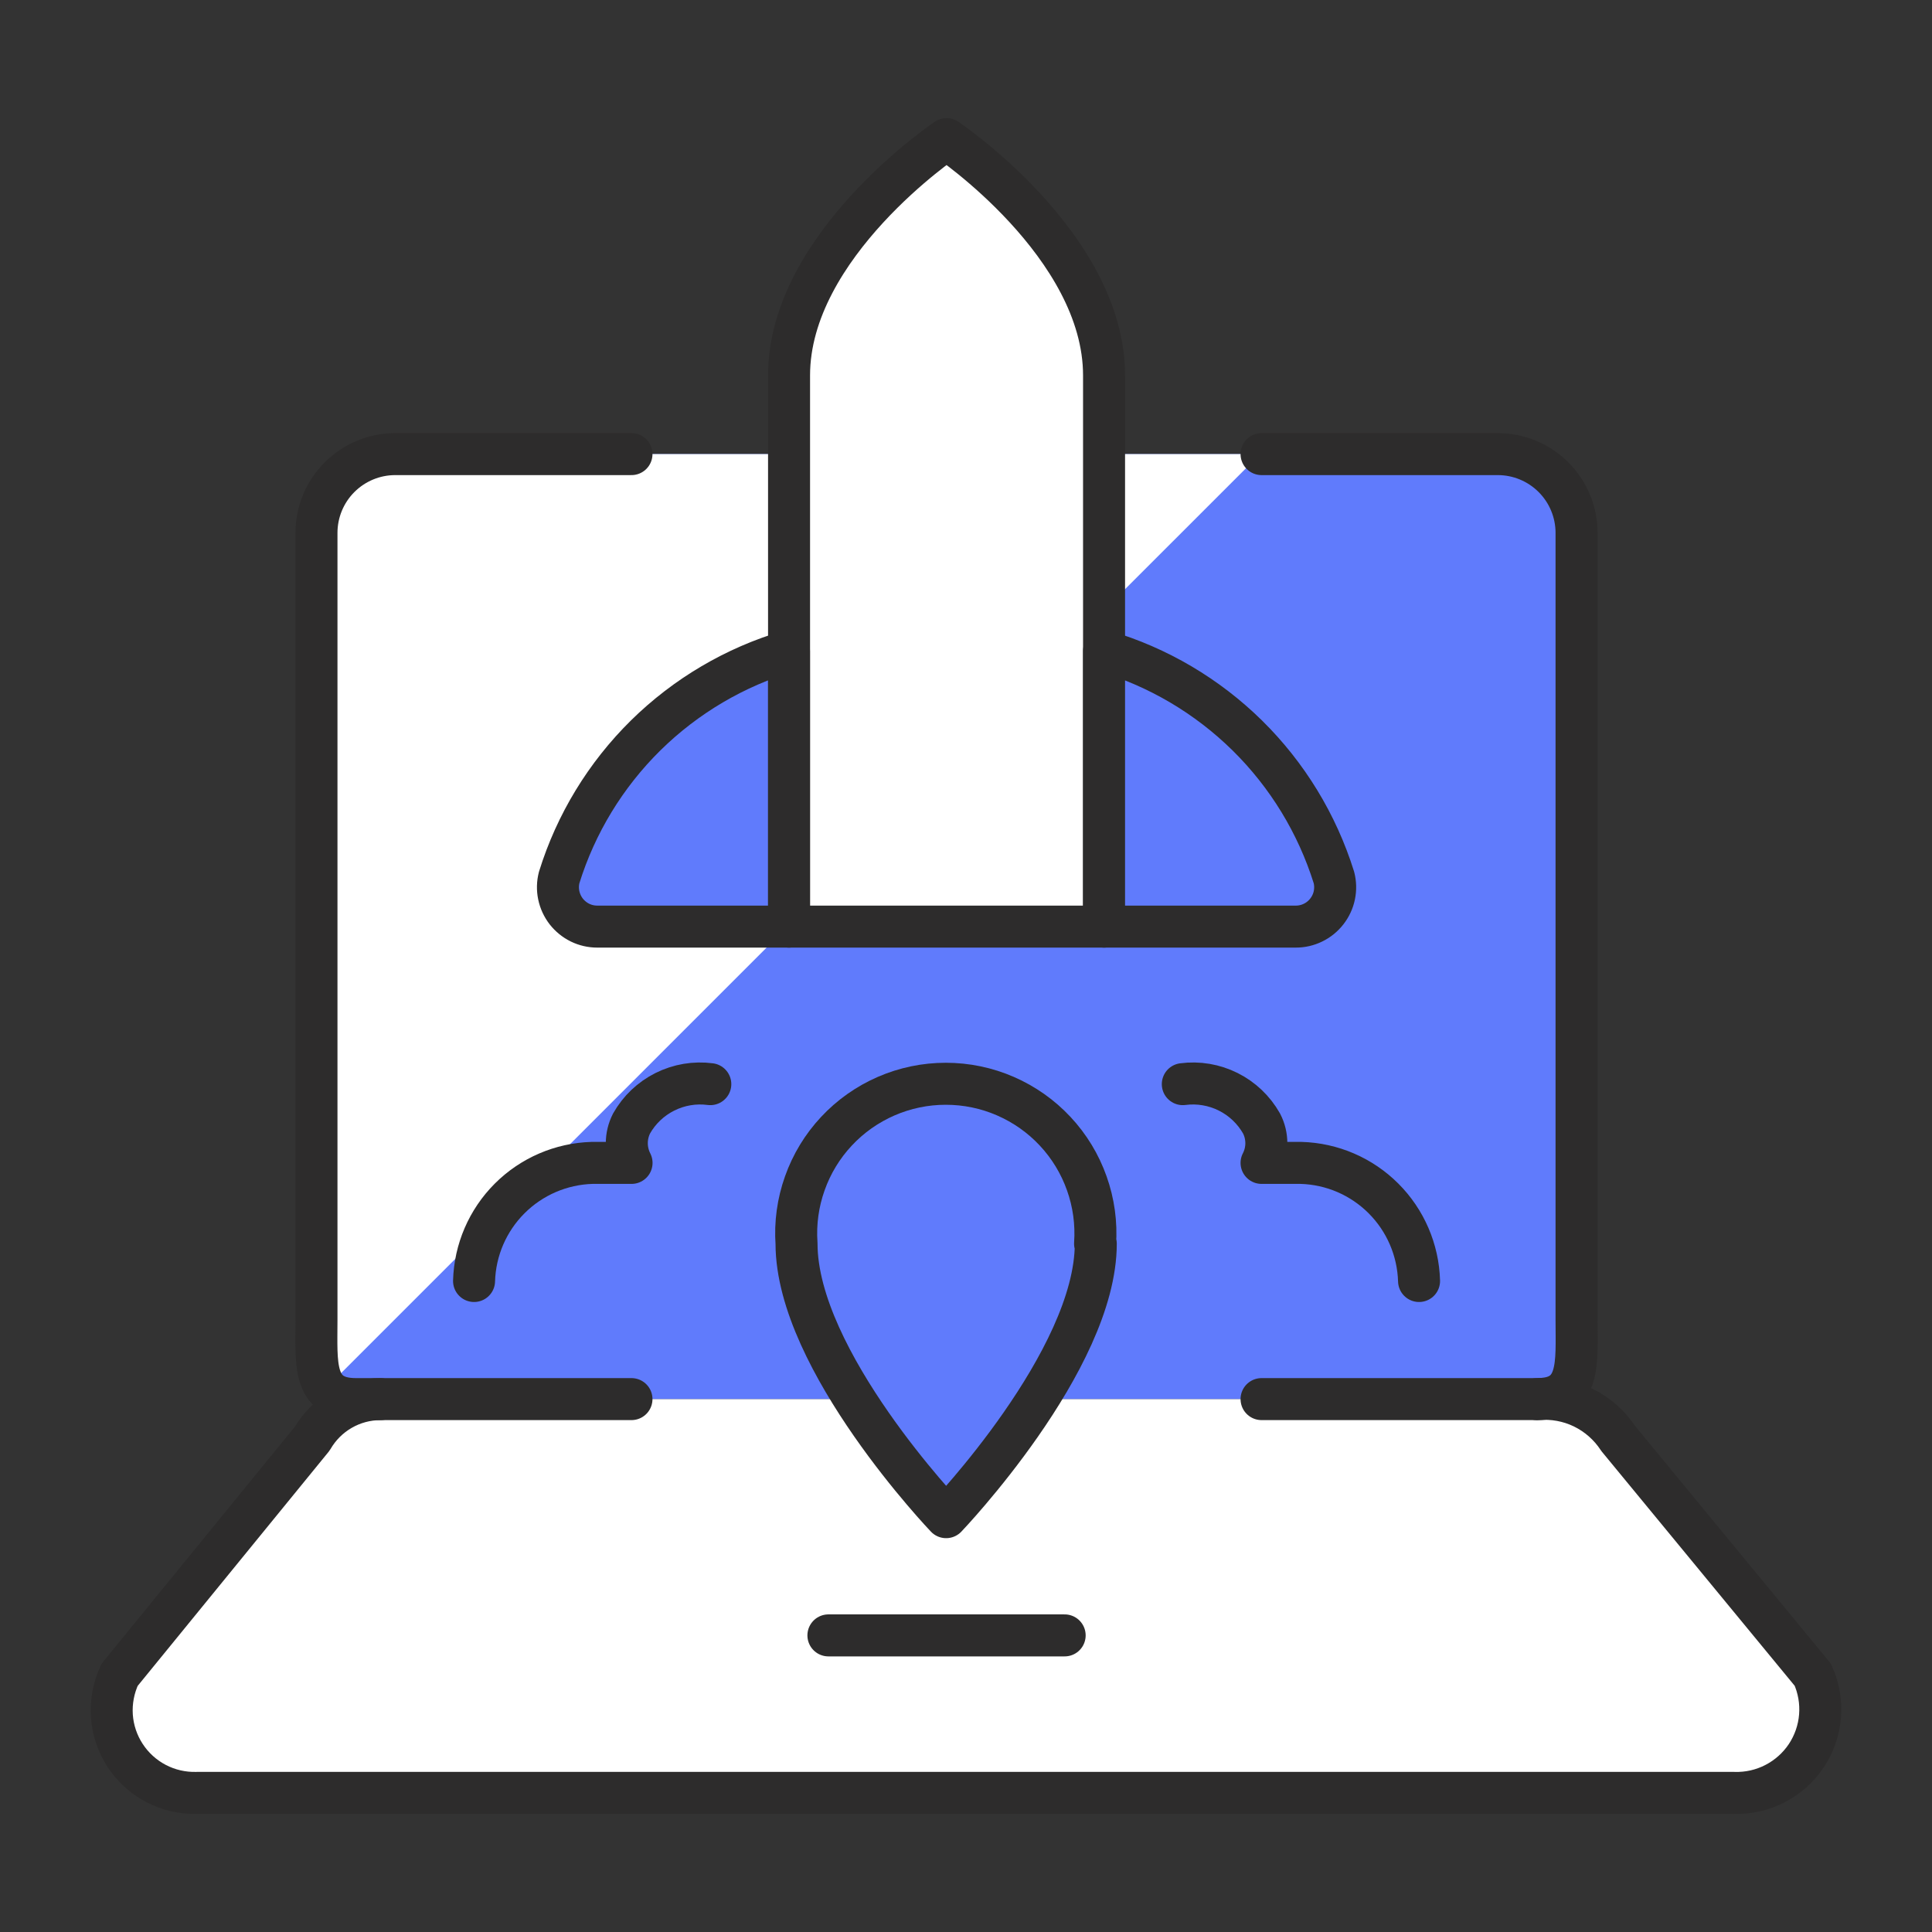
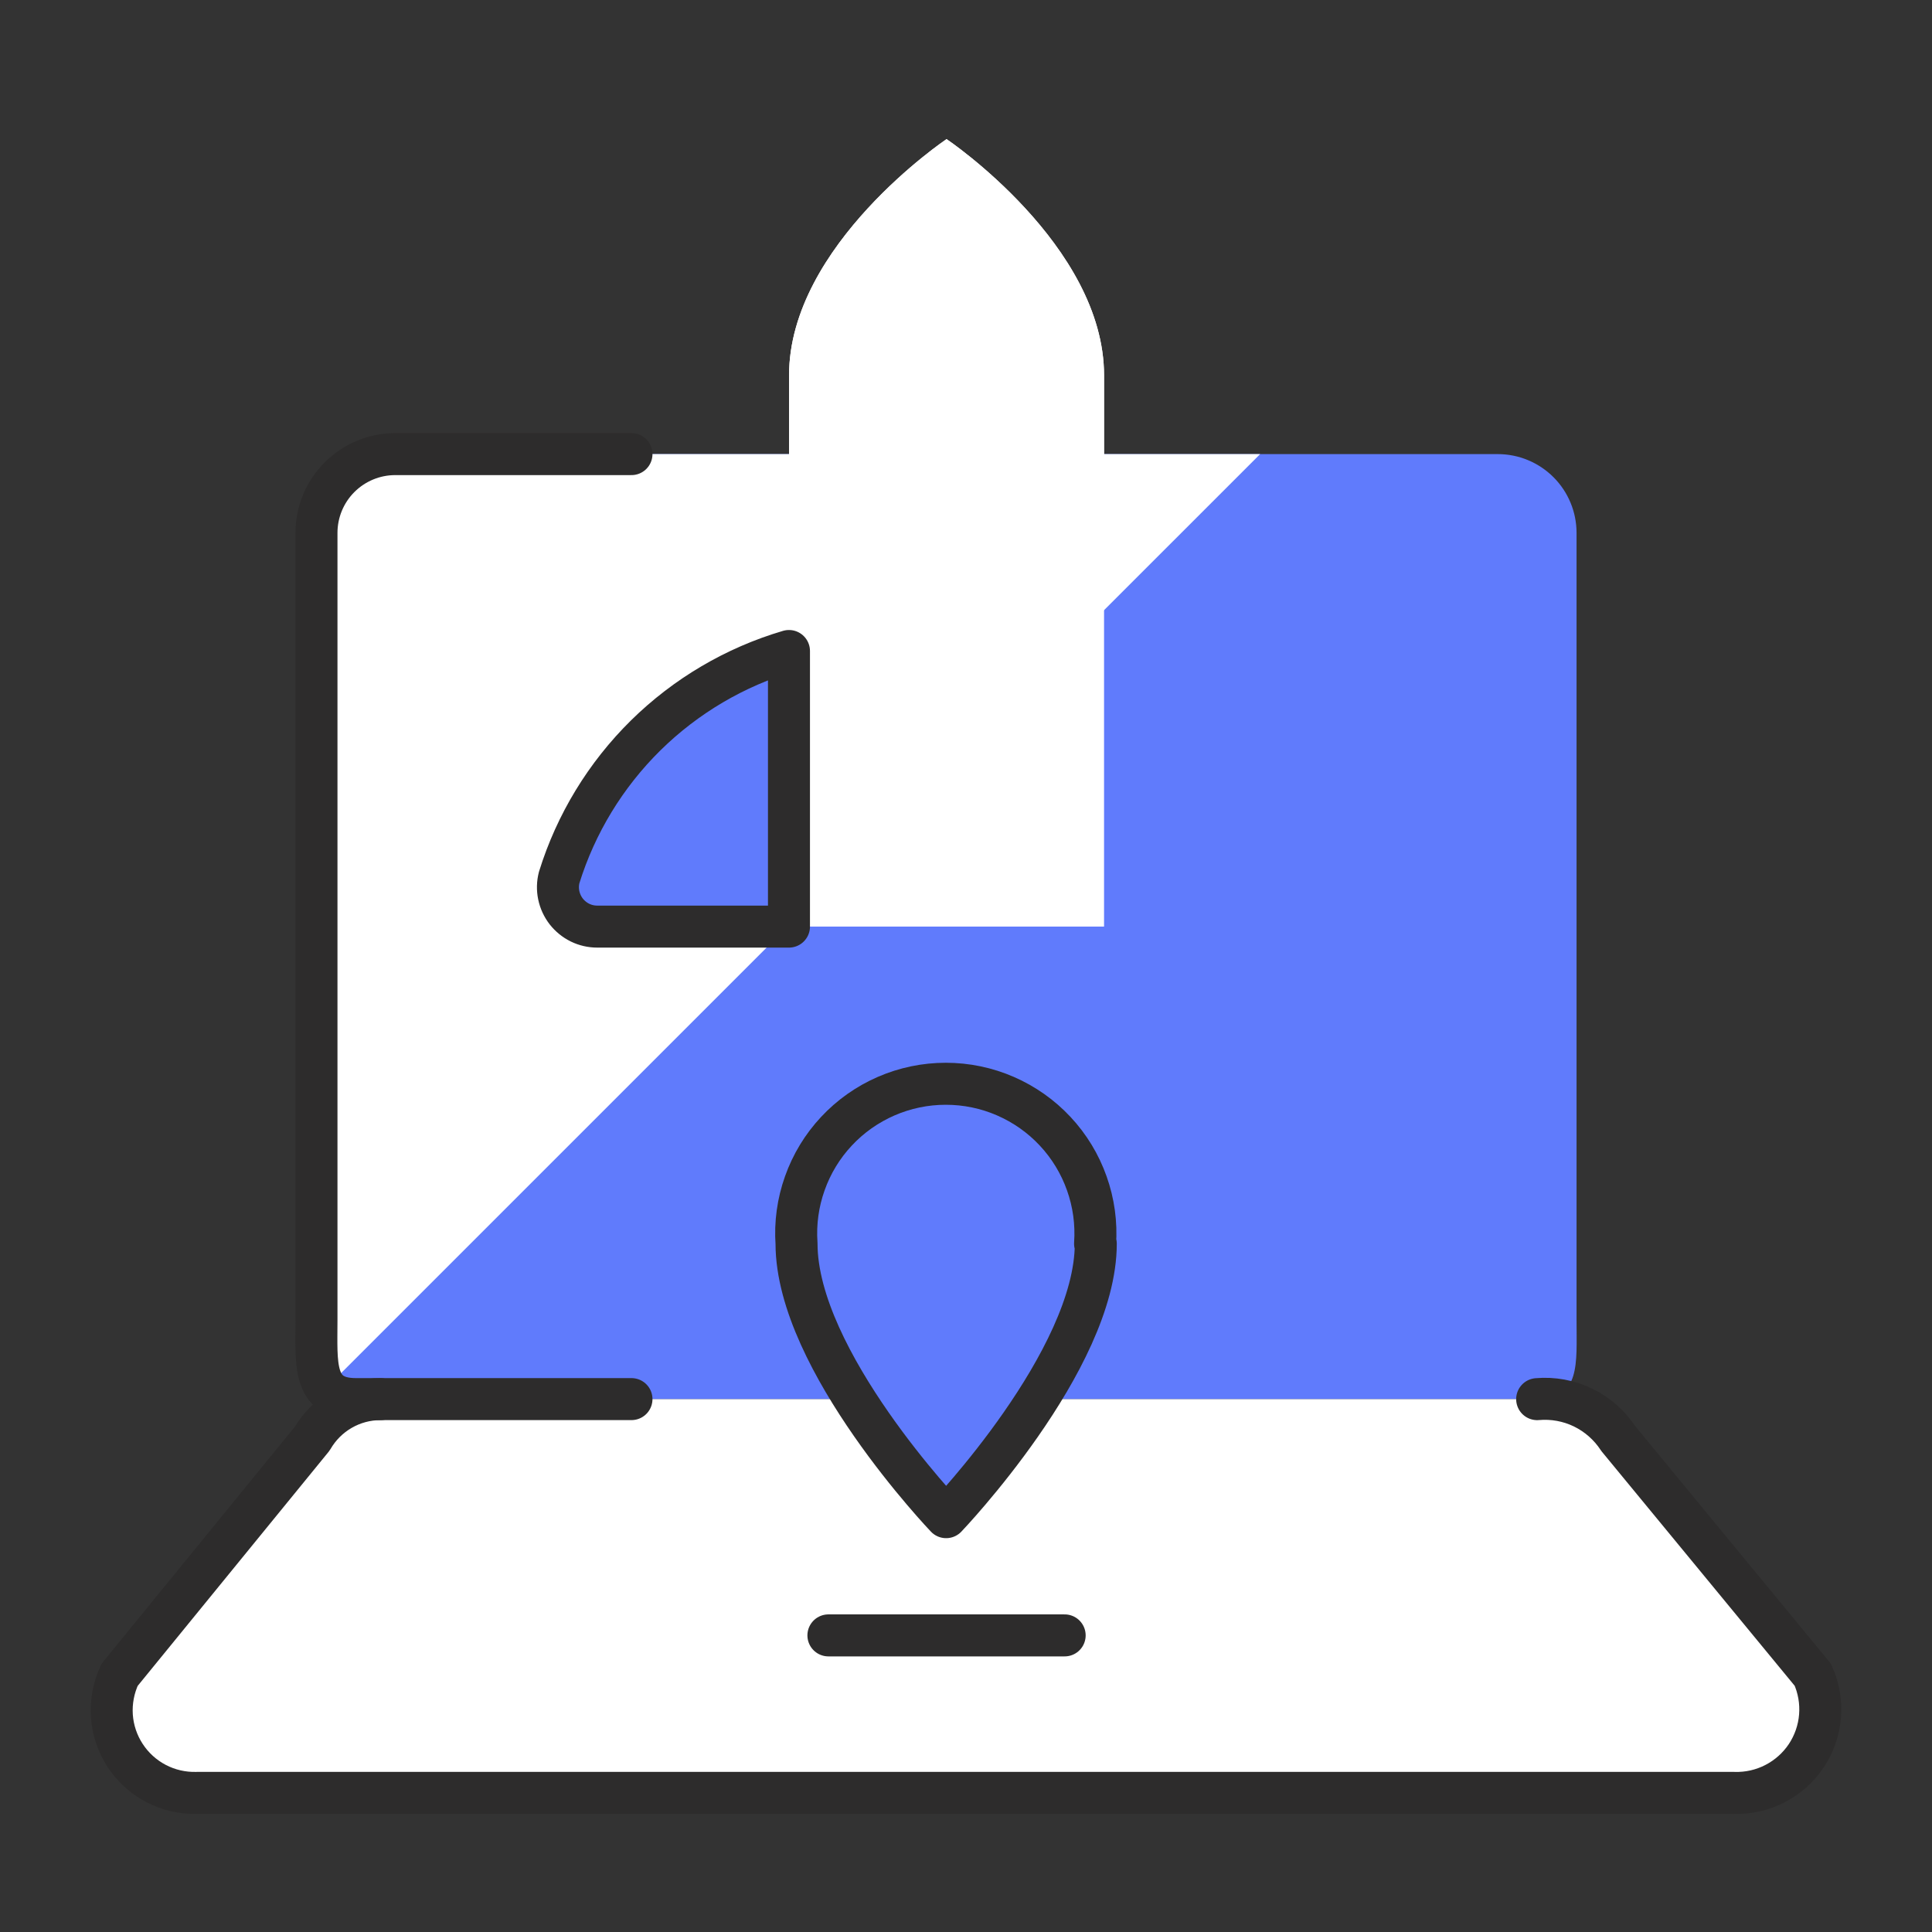
<svg xmlns="http://www.w3.org/2000/svg" width="46" height="46" viewBox="0 0 46 46" fill="none">
  <rect x="0" y="0" width="46" height="46" fill="#333333" stroke="none" />
  <path d="M35.662 10.812C36.159 10.812 36.636 11.01 36.988 11.362C37.339 11.713 37.537 12.19 37.537 12.688V31.438C37.537 32.472 37.636 33.312 36.599 33.312H8.474C7.439 33.312 7.537 32.472 7.537 31.438V12.688C7.537 12.19 7.734 11.713 8.086 11.362C8.438 11.01 8.915 10.812 9.412 10.812H35.662Z" fill="#607BFC" />
  <path d="M9.41 10.812C8.913 10.812 8.436 11.01 8.084 11.362C7.733 11.713 7.535 12.19 7.535 12.688V31.438C7.455 31.98 7.545 32.533 7.792 33.022L30.003 10.812H9.41Z" fill="white" />
  <path d="M36.599 33.313C36.976 33.28 37.354 33.349 37.694 33.514C38.033 33.68 38.322 33.934 38.529 34.25L43.162 39.875C43.302 40.183 43.361 40.522 43.334 40.859C43.307 41.197 43.194 41.521 43.007 41.803C42.819 42.084 42.562 42.313 42.261 42.468C41.961 42.623 41.625 42.699 41.287 42.688H4.689C4.352 42.698 4.017 42.622 3.718 42.466C3.419 42.31 3.165 42.08 2.98 41.797C2.795 41.515 2.686 41.19 2.663 40.853C2.641 40.517 2.705 40.18 2.849 39.875L7.437 34.25C7.602 33.966 7.838 33.729 8.122 33.565C8.406 33.4 8.729 33.313 9.057 33.313H36.599Z" fill="white" />
  <path d="M26.09 29.611C26.09 32.398 22.527 36.123 22.527 36.123C22.527 36.123 18.965 32.398 18.965 29.611C18.931 29.124 18.998 28.635 19.162 28.175C19.325 27.714 19.581 27.292 19.915 26.935C20.248 26.578 20.651 26.294 21.099 26.099C21.547 25.904 22.031 25.804 22.519 25.804C23.008 25.804 23.491 25.904 23.939 26.099C24.387 26.294 24.79 26.578 25.123 26.935C25.457 27.292 25.713 27.714 25.876 28.175C26.04 28.635 26.107 29.124 26.073 29.611H26.09Z" fill="#607BFC" stroke="#2D2C2C" stroke-linecap="round" stroke-linejoin="round" />
  <path d="M26.287 8.938C26.287 5.831 22.537 3.312 22.537 3.312C22.537 3.312 18.787 5.831 18.787 8.938V22.062H26.287V8.938Z" fill="white" />
  <path d="M22.537 3.312C22.537 3.312 18.787 5.831 18.787 8.938V13.781C18.787 13.561 18.805 13.341 18.841 13.124C19.031 12.286 19.5 11.537 20.172 11.001C20.844 10.465 21.677 10.173 22.537 10.173C23.396 10.173 24.23 10.465 24.902 11.001C25.573 11.537 26.043 12.286 26.233 13.124C26.268 13.341 26.287 13.561 26.287 13.781V8.938C26.287 5.831 22.537 3.312 22.537 3.312Z" fill="white" />
-   <path d="M26.287 8.938C26.287 5.831 22.537 3.312 22.537 3.312C22.537 3.312 18.787 5.831 18.787 8.938V22.062H26.287V8.938Z" stroke="#2D2C2C" stroke-linecap="round" stroke-linejoin="round" />
  <path d="M18.785 22.062H14.221C14.078 22.062 13.937 22.03 13.809 21.967C13.681 21.904 13.569 21.812 13.481 21.7C13.394 21.587 13.333 21.455 13.304 21.315C13.275 21.176 13.278 21.031 13.314 20.892C13.711 19.613 14.419 18.451 15.373 17.51C16.328 16.57 17.5 15.879 18.785 15.5V22.062Z" fill="#607BFC" stroke="#2D2C2C" stroke-linecap="round" stroke-linejoin="round" />
-   <path d="M26.287 22.062H30.851C30.994 22.063 31.135 22.03 31.263 21.967C31.392 21.905 31.504 21.813 31.592 21.7C31.68 21.587 31.741 21.456 31.77 21.316C31.799 21.176 31.796 21.031 31.76 20.892C31.36 19.613 30.652 18.452 29.698 17.512C28.743 16.572 27.572 15.88 26.287 15.5V22.062Z" fill="#607BFC" stroke="#2D2C2C" stroke-linecap="round" stroke-linejoin="round" />
-   <path d="M16.912 25.813C16.541 25.764 16.165 25.828 15.831 25.995C15.497 26.162 15.22 26.425 15.037 26.75C14.963 26.895 14.924 27.056 14.924 27.219C14.924 27.382 14.963 27.542 15.037 27.688H14.099C13.36 27.709 12.657 28.012 12.134 28.535C11.611 29.058 11.308 29.761 11.287 30.5" stroke="#2D2C2C" stroke-linecap="round" stroke-linejoin="round" />
-   <path d="M28.162 25.813C28.532 25.764 28.909 25.828 29.243 25.995C29.577 26.162 29.853 26.425 30.037 26.75C30.112 26.895 30.151 27.056 30.151 27.219C30.151 27.382 30.112 27.543 30.037 27.688H30.974C31.714 27.708 32.417 28.011 32.94 28.534C33.463 29.057 33.766 29.761 33.787 30.5" stroke="#2D2C2C" stroke-linecap="round" stroke-linejoin="round" />
  <path d="M36.599 33.313C36.976 33.28 37.354 33.349 37.694 33.514C38.033 33.68 38.322 33.934 38.529 34.25L43.162 39.875C43.302 40.183 43.361 40.522 43.334 40.859C43.307 41.197 43.194 41.521 43.007 41.803C42.819 42.084 42.562 42.313 42.261 42.468C41.961 42.623 41.625 42.699 41.287 42.688H4.689C4.352 42.698 4.017 42.622 3.718 42.466C3.419 42.31 3.165 42.08 2.98 41.797C2.795 41.515 2.686 41.19 2.663 40.853C2.641 40.517 2.705 40.18 2.849 39.875L7.437 34.25C7.602 33.966 7.838 33.729 8.122 33.565C8.406 33.4 8.729 33.313 9.057 33.313" stroke="#2D2C2C" stroke-linecap="round" stroke-linejoin="round" />
  <path d="M15.035 10.812H9.41C8.913 10.812 8.436 11.01 8.084 11.362C7.733 11.713 7.535 12.19 7.535 12.688V31.438C7.535 32.472 7.438 33.312 8.473 33.312H15.035" stroke="#2D2C2C" stroke-linecap="round" stroke-linejoin="round" />
-   <path d="M30.037 33.312H36.599C37.636 33.312 37.537 32.472 37.537 31.438V12.688C37.537 12.19 37.339 11.713 36.988 11.362C36.636 11.01 36.159 10.812 35.662 10.812H30.037" stroke="#2D2C2C" stroke-linecap="round" stroke-linejoin="round" />
  <path d="M19.724 38.938H25.349" stroke="#2D2C2C" stroke-linecap="round" stroke-linejoin="round" />
</svg>